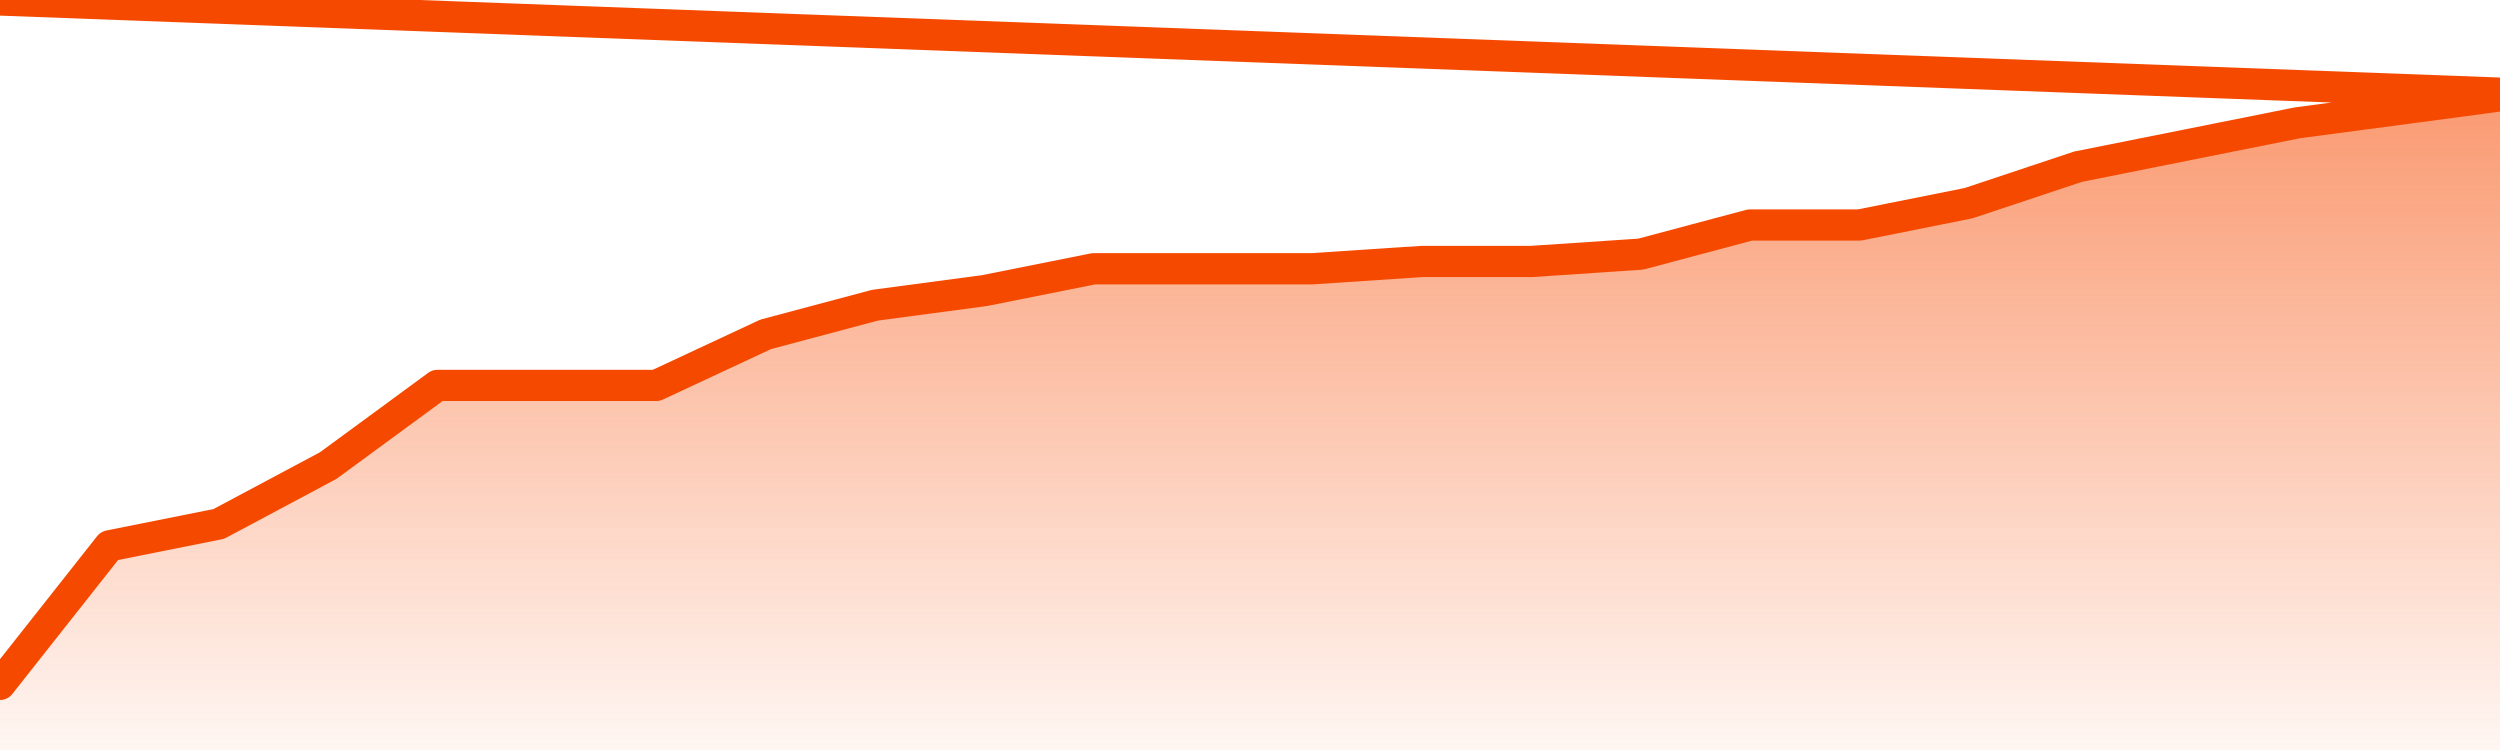
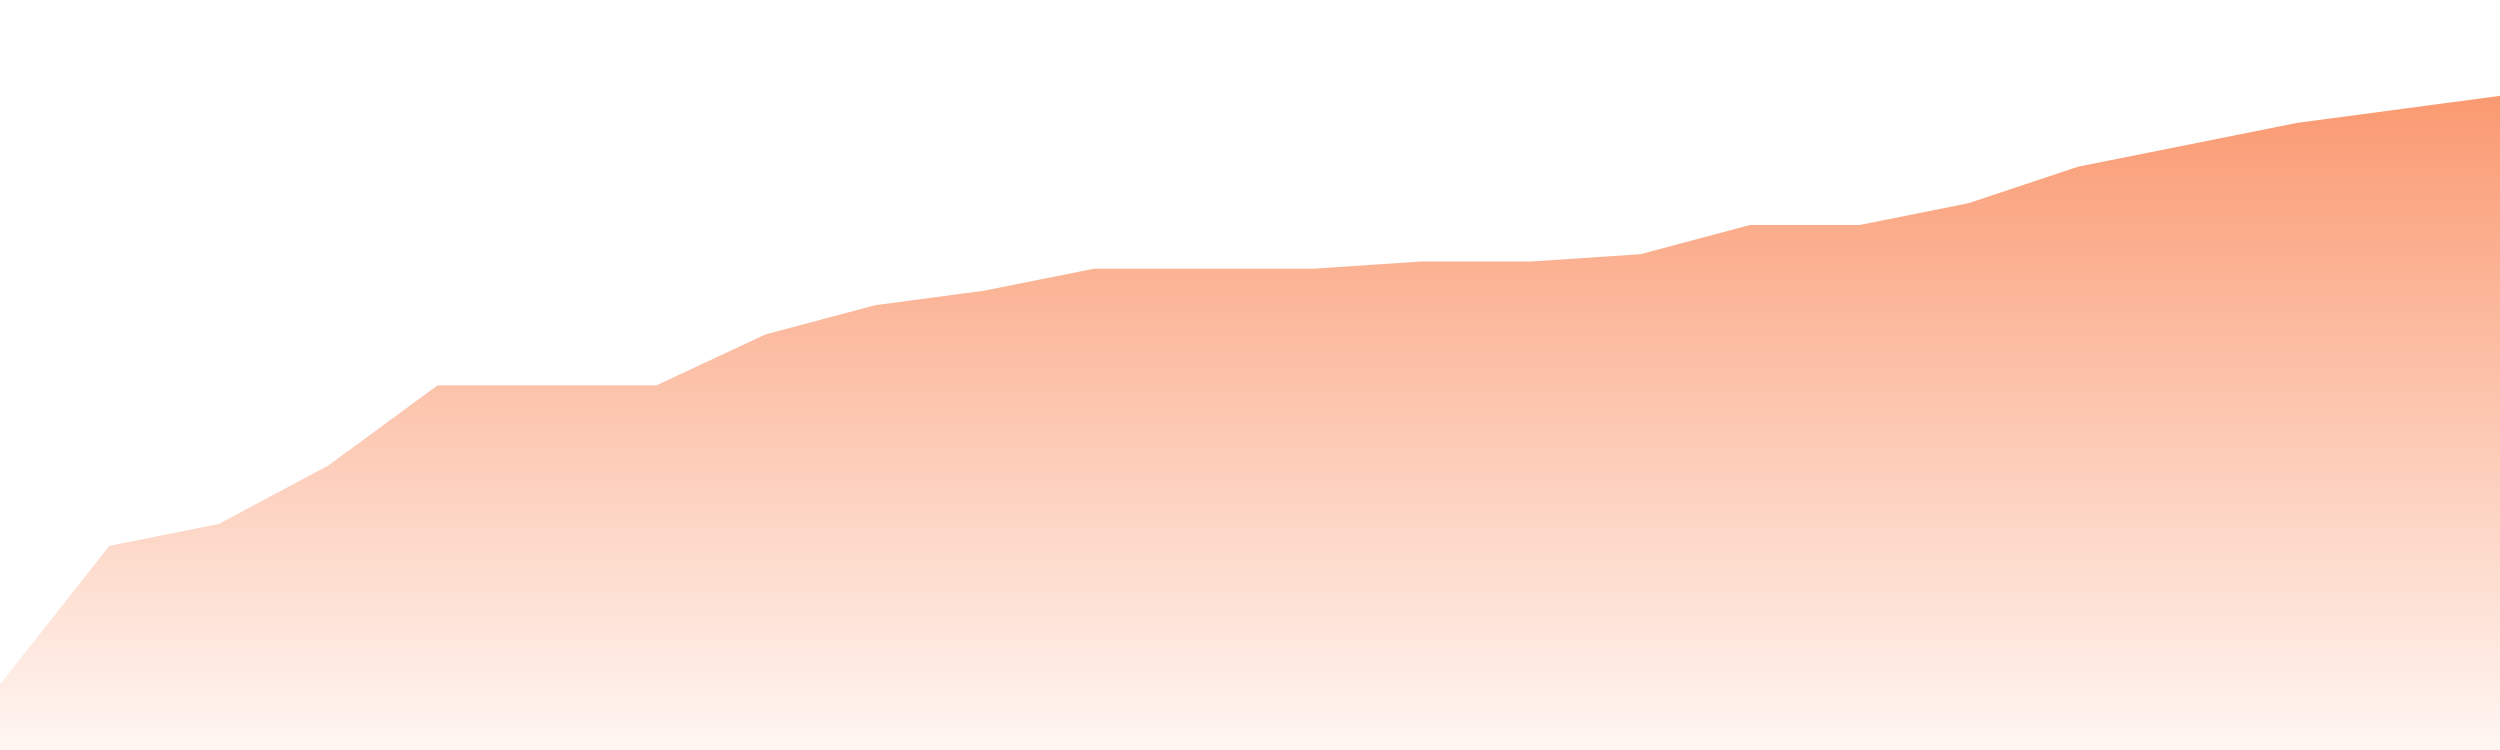
<svg xmlns="http://www.w3.org/2000/svg" version="1.1" width="80" height="24" viewBox="0 0 80 24">
  <defs>
    <linearGradient x1=".5" x2=".5" y2="1" id="gradient">
      <stop offset="0" stop-color="#F64900" />
      <stop offset="1" stop-color="#f64900" stop-opacity="0" />
    </linearGradient>
  </defs>
  <path fill="url(#gradient)" fill-opacity="0.56" stroke="none" d="M 0,26 0.0,21.9 3.5,17.467 7.0,16.767 10.5,14.9 14.0,12.333 17.5,12.333 21.0,12.333 24.5,10.7 28.0,9.767 31.5,9.3 35.0,8.6 38.5,8.6 42.0,8.6 45.5,8.367 49.0,8.367 52.5,8.133 56.0,7.2 59.5,7.2 63.0,6.5 66.5,5.333 70.0,4.633 73.5,3.933 77.0,3.467 80.5,3.0 82,26 Z" />
-   <path fill="none" stroke="#F64900" stroke-width="1" stroke-linejoin="round" stroke-linecap="round" d="M 0.0,21.9 3.5,17.467 7.0,16.767 10.5,14.9 14.0,12.333 17.5,12.333 21.0,12.333 24.5,10.7 28.0,9.767 31.5,9.3 35.0,8.6 38.5,8.6 42.0,8.6 45.5,8.367 49.0,8.367 52.5,8.133 56.0,7.2 59.5,7.2 63.0,6.5 66.5,5.333 70.0,4.633 73.5,3.933 77.0,3.467 80.5,3.0.join(' ') }" />
</svg>